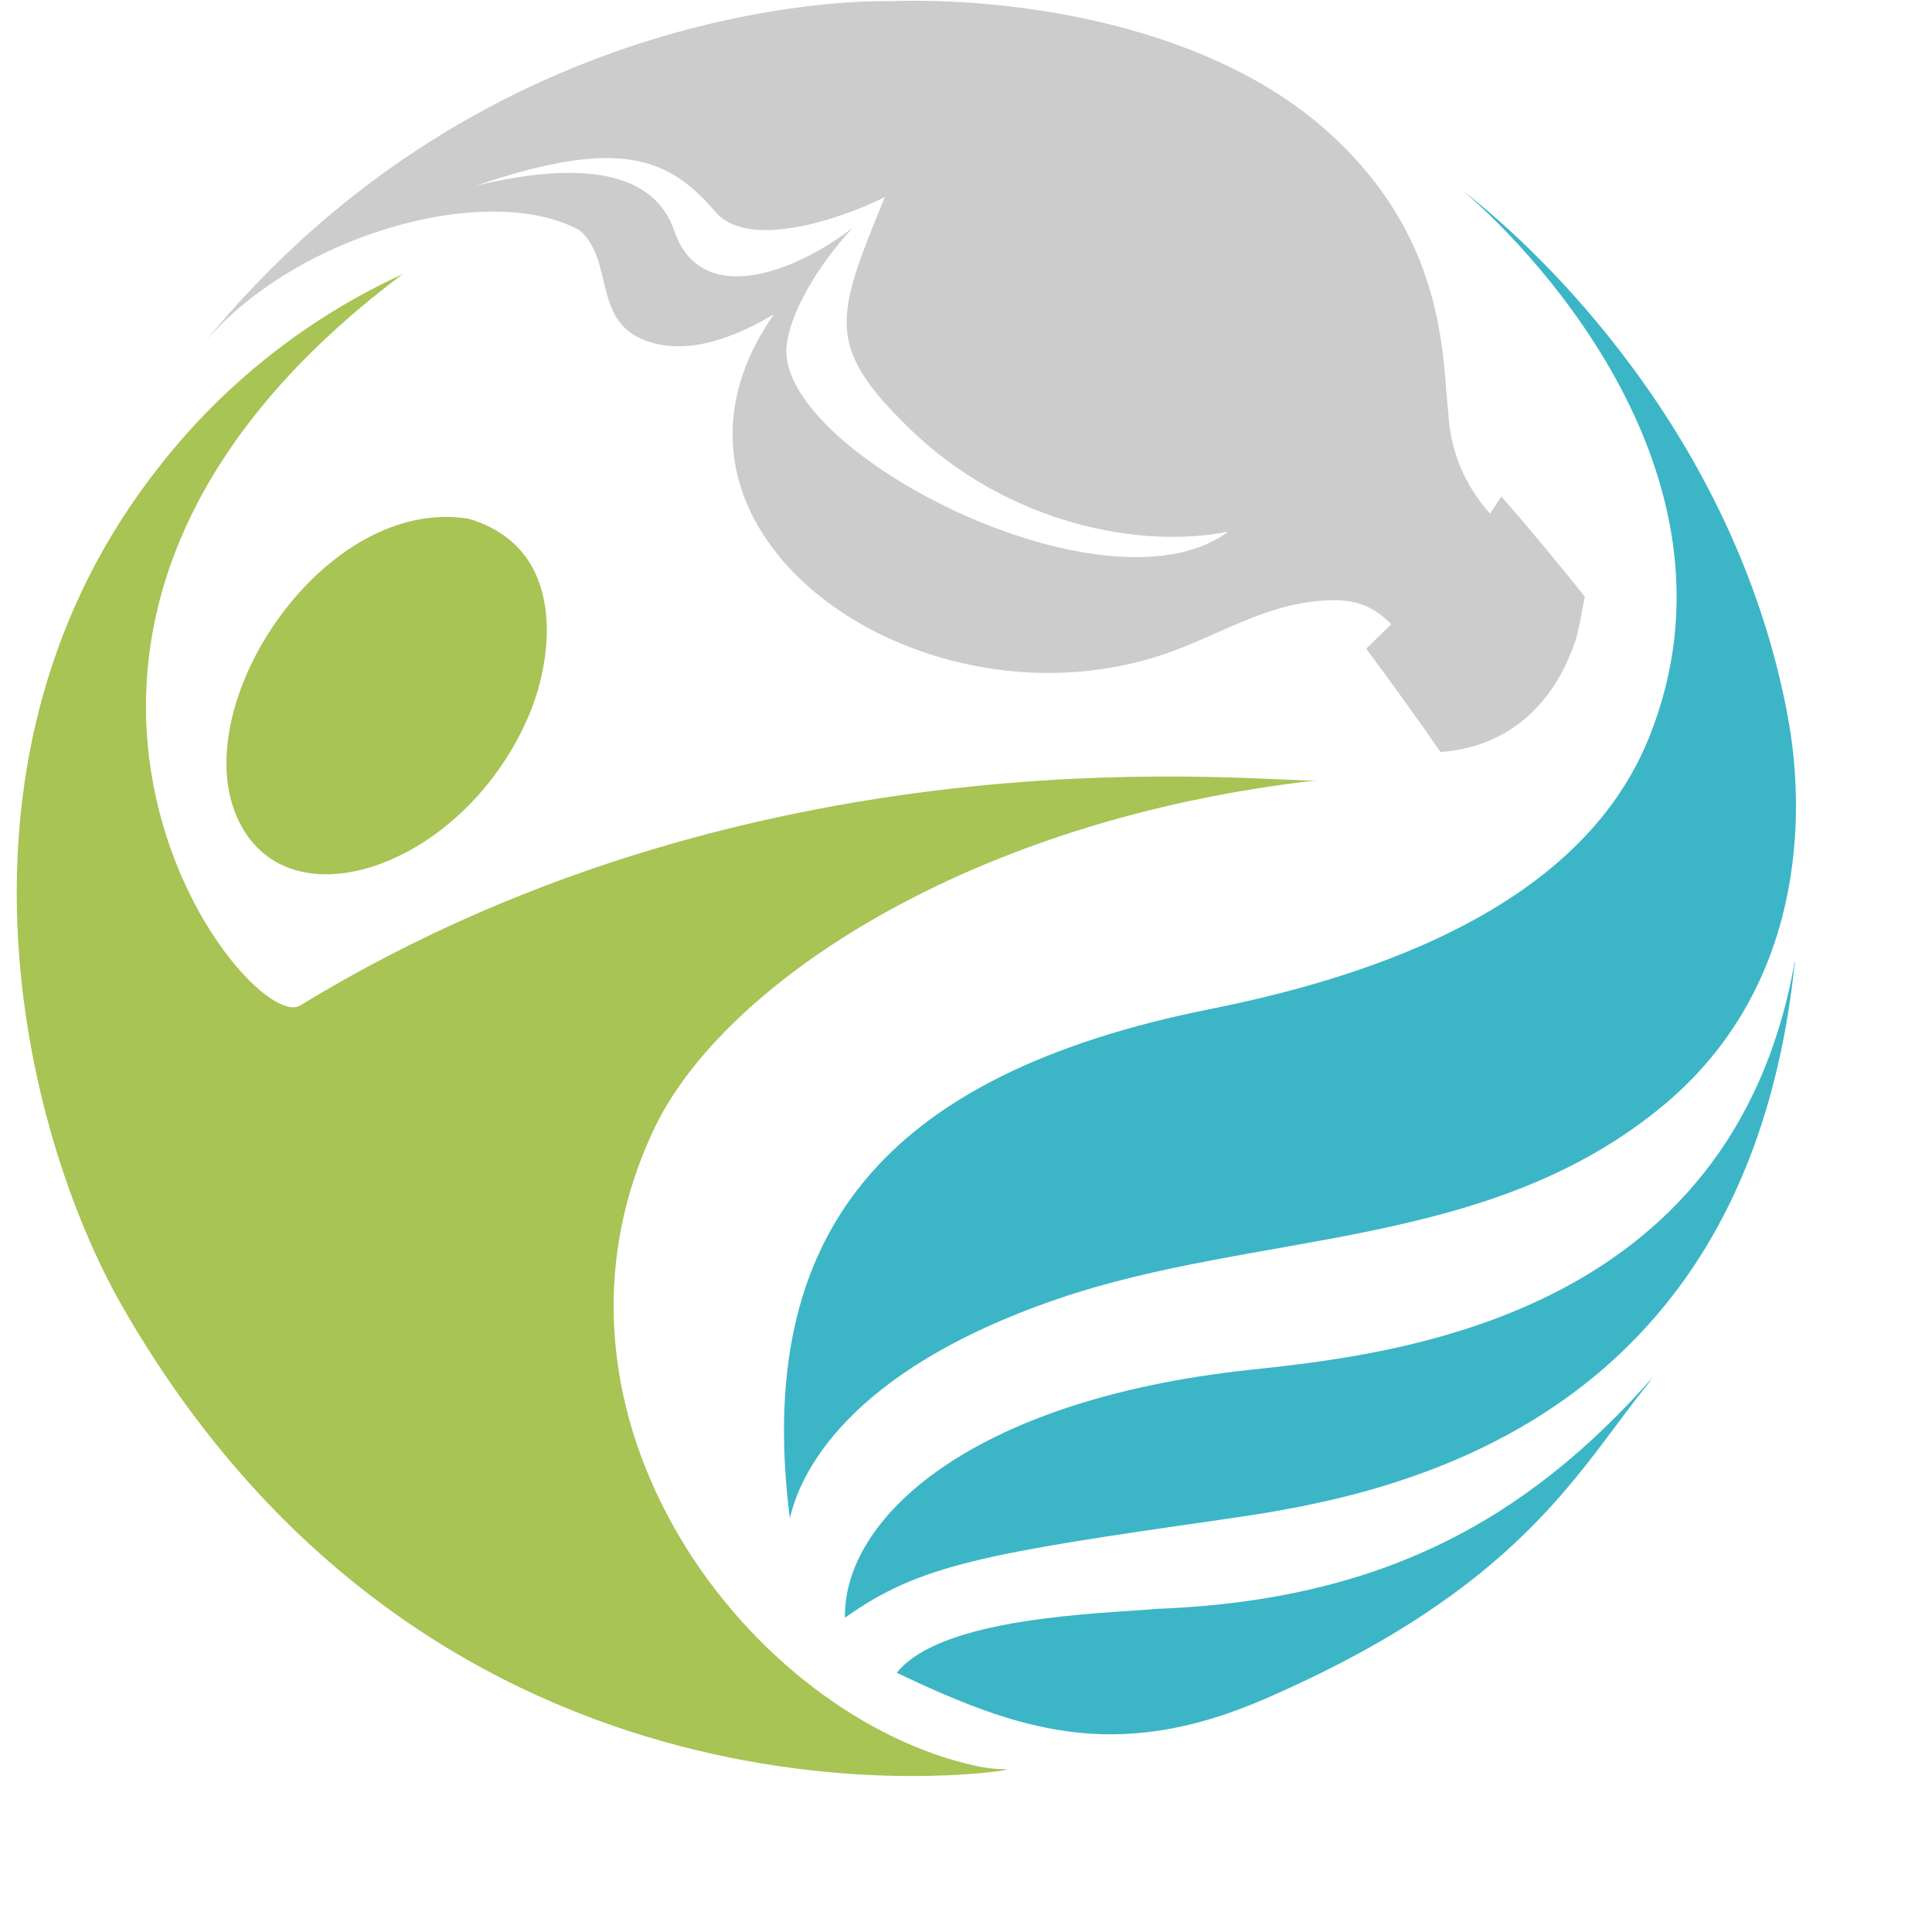
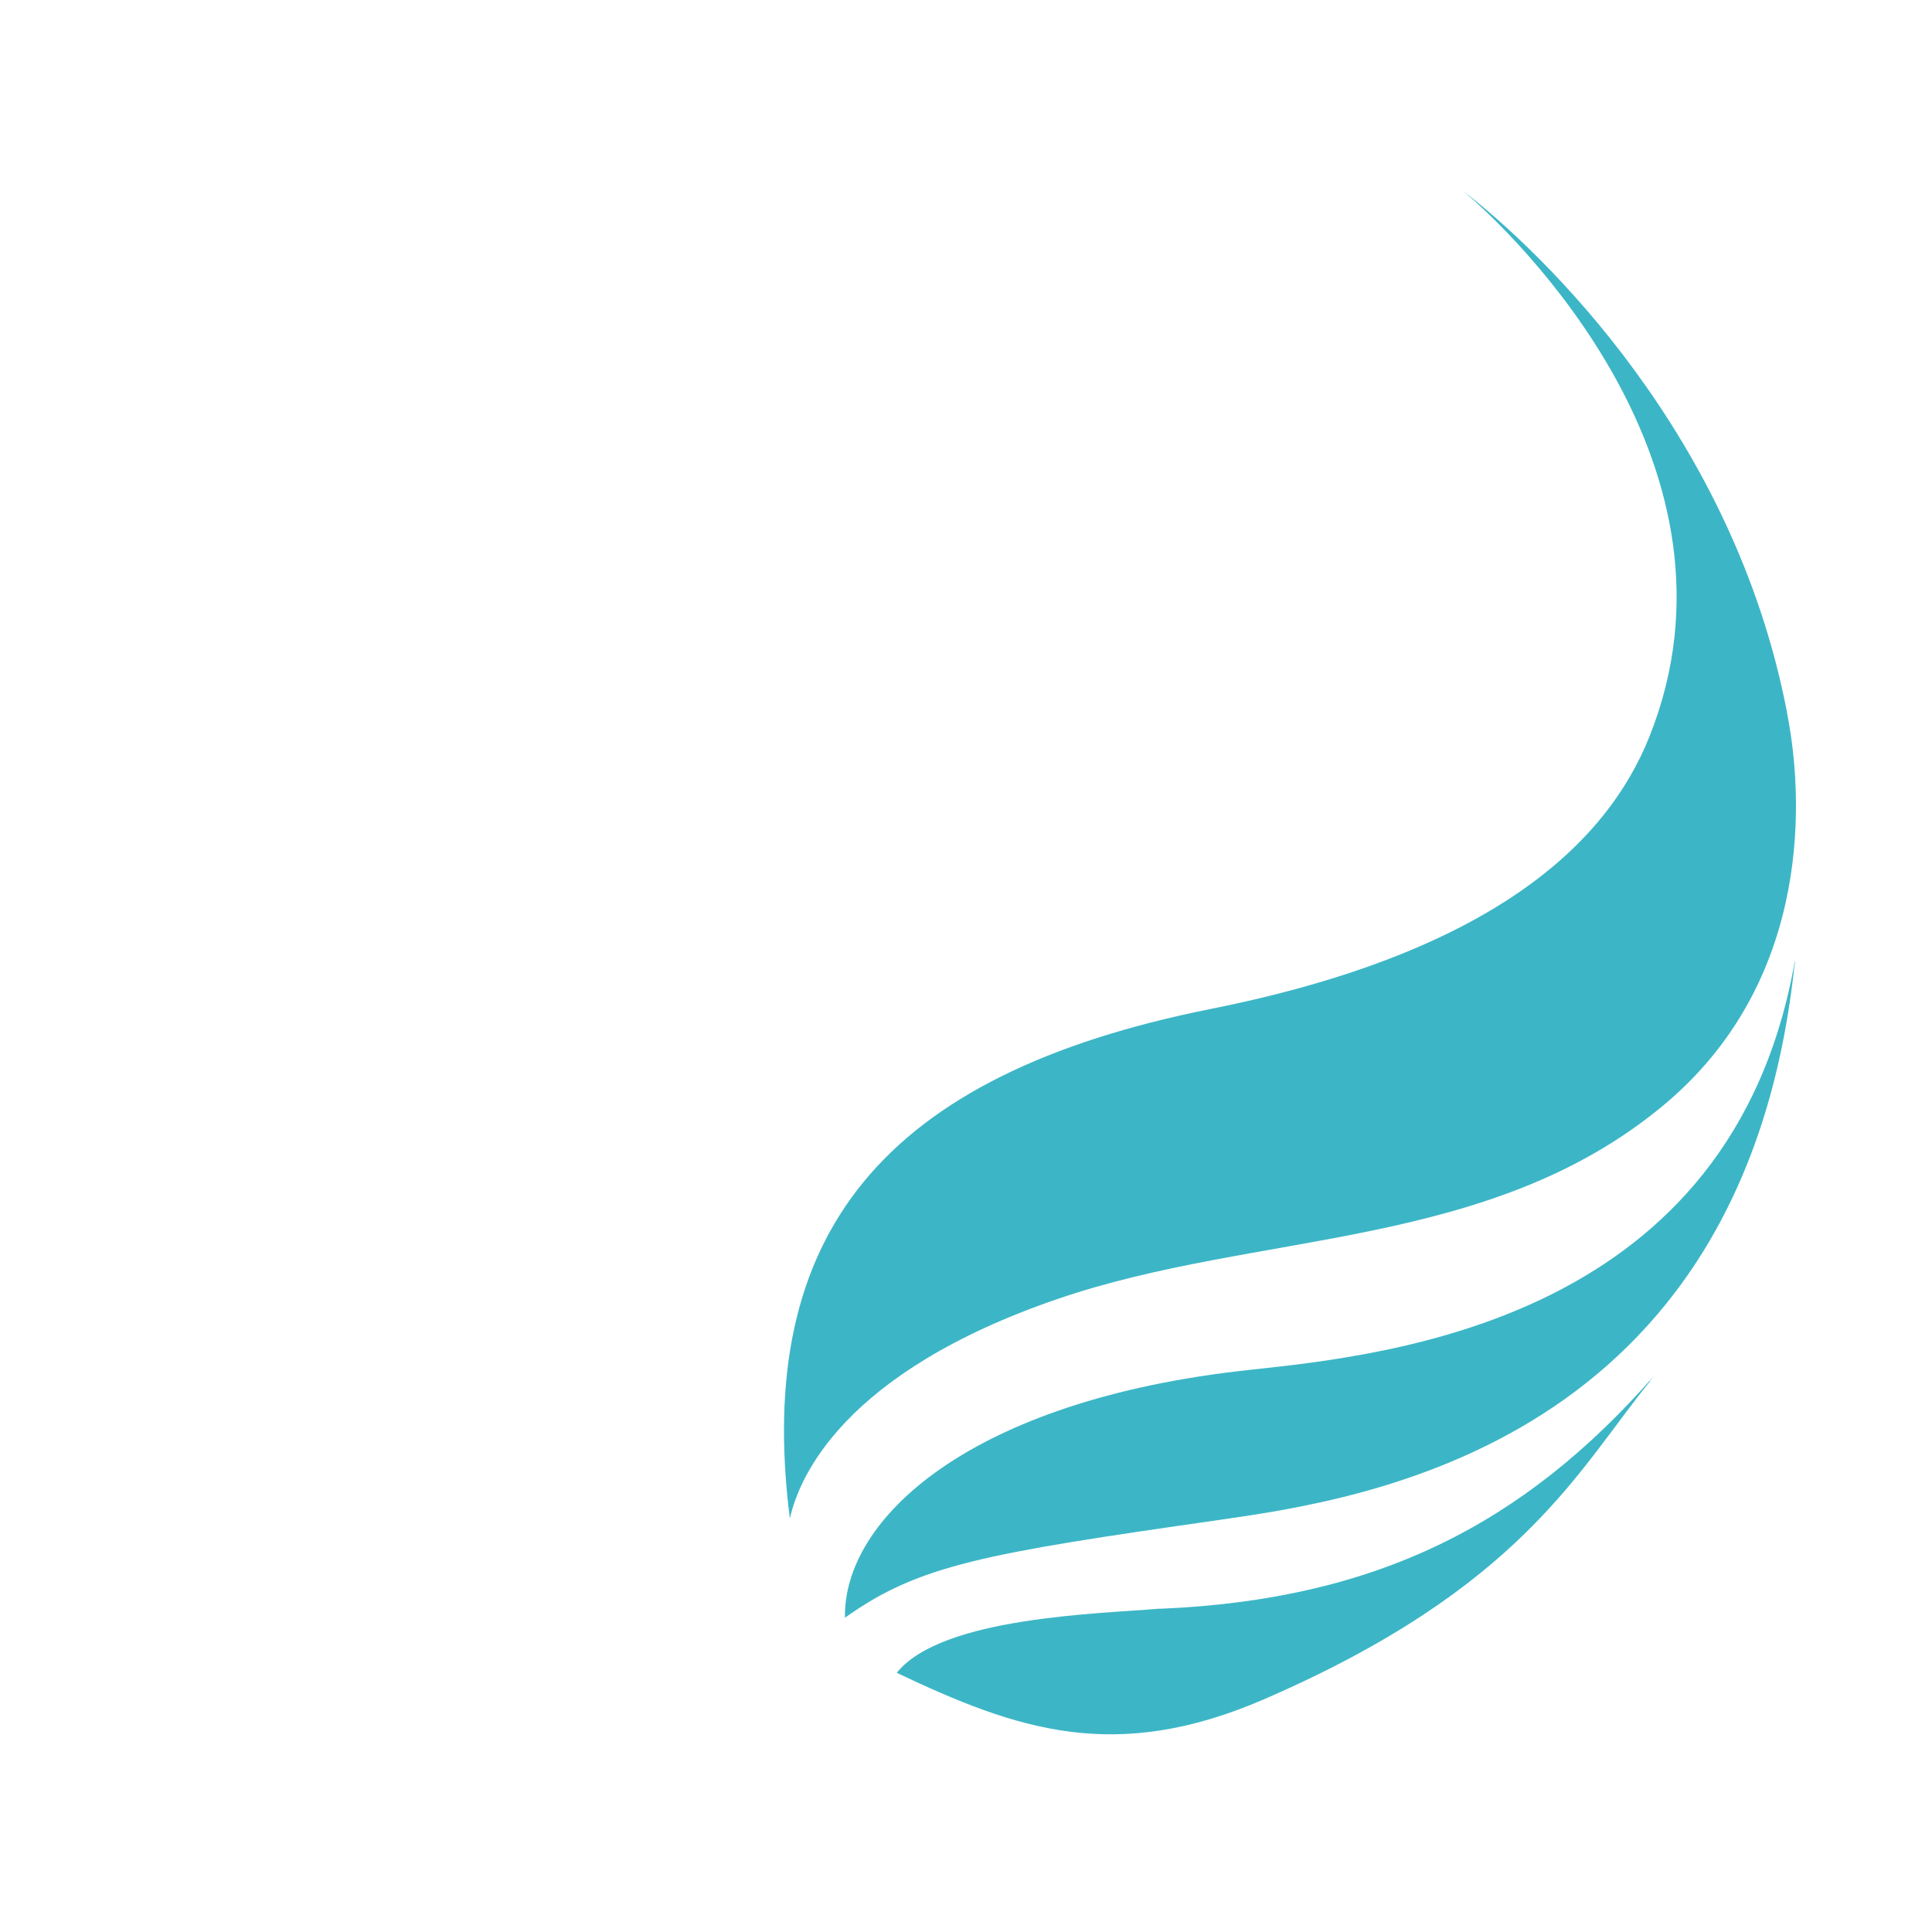
<svg xmlns="http://www.w3.org/2000/svg" width="230" height="230" viewBox="0 0 54 54" fill="none">
-   <path d="M28.037 49.485C27.894 49.51 12.254 51.96 3.401 36.483C0.613 31.588 -1.932 21.086 4.473 13.014C6.27 10.72 8.595 8.885 11.255 7.662C-2.025 17.61 6.914 29.01 8.391 28.103C21.584 20.047 35.7 21.942 36.839 21.807C27.038 22.905 20.222 27.527 18.303 31.509C14.44 39.581 21.011 48.037 27.343 49.372C27.618 49.427 27.897 49.453 28.177 49.451C28.133 49.451 28.072 49.479 28.024 49.485" fill="#A7C454" />
-   <path d="M14.806 19.937C13.024 24.228 7.958 26 6.605 22.795C5.253 19.59 9.1 13.845 13.103 14.5C15.888 15.331 15.442 18.419 14.806 19.937Z" fill="#A7C454" />
  <path d="M49.953 19.949C50.5 22.757 50.433 27.602 46.51 30.88C41.606 34.972 35.165 34.383 29.549 36.31C23.576 38.36 22.335 41.281 22.077 42.443C21.068 34.5 24.671 30.039 33.822 28.204C41.717 26.63 44.912 23.573 46.102 20.588C49.109 13.058 42.322 6.529 40.893 5.336C43.159 7.089 48.441 12.18 49.937 19.855" fill="#3CB6C6" />
  <path d="M50.15 27.029C48.708 40.371 38.109 41.901 34.118 42.477C27.506 43.422 25.689 43.737 23.617 45.216C23.563 42.471 27.076 39.137 34.91 38.29C38.955 37.859 48.425 36.852 50.169 26.844C50.169 26.894 50.169 26.963 50.15 27.017" fill="#3CB6C6" />
  <path d="M46.118 38.608C44.094 41.102 42.535 44.376 35.321 47.499C31.162 49.296 28.428 48.352 25.065 46.756C26.316 45.182 30.793 45.106 32.384 44.964H32.46C38.468 44.706 42.583 42.61 46.223 38.464C46.188 38.508 46.144 38.567 46.108 38.608" fill="#3CB6C6" />
-   <path d="M34.077 15.029C30.494 17.154 21.705 12.557 21.985 9.677C22.074 8.786 22.78 7.52 23.83 6.368C22.239 7.602 19.592 8.638 18.844 6.447C18.303 4.873 16.438 4.441 13.307 5.188C17.282 3.84 18.672 4.375 19.989 5.915C20.916 7.004 23.49 6.126 24.731 5.509C23.363 8.861 23.035 9.658 25.418 11.975C28.168 14.651 31.881 15.353 34.328 14.859C34.255 14.909 34.16 14.982 34.08 15.029H34.077ZM44.015 17.972C44.139 17.595 44.212 17.066 44.298 16.678C43.617 15.822 42.685 14.701 41.965 13.877L41.647 14.355C40.938 13.573 40.526 12.571 40.479 11.522C40.304 10.052 40.479 6.516 36.858 3.462C33.434 0.579 28.075 -0.082 24.836 0.034C24.734 0.034 13.698 -0.325 5.603 9.708C8.114 6.595 13.587 5.033 16.19 6.428C17.145 7.228 16.581 8.89 17.934 9.475C18.911 9.897 20.161 9.664 21.635 8.78C17.329 14.925 25.915 20.743 32.791 18.196C34.096 17.711 35.267 16.99 36.661 16.817C37.705 16.685 38.287 16.845 38.888 17.447L38.185 18.13C38.822 18.986 39.658 20.141 40.263 21.02C42.809 20.831 43.728 18.816 44.011 17.966" fill="#CCCCCC" />
</svg>